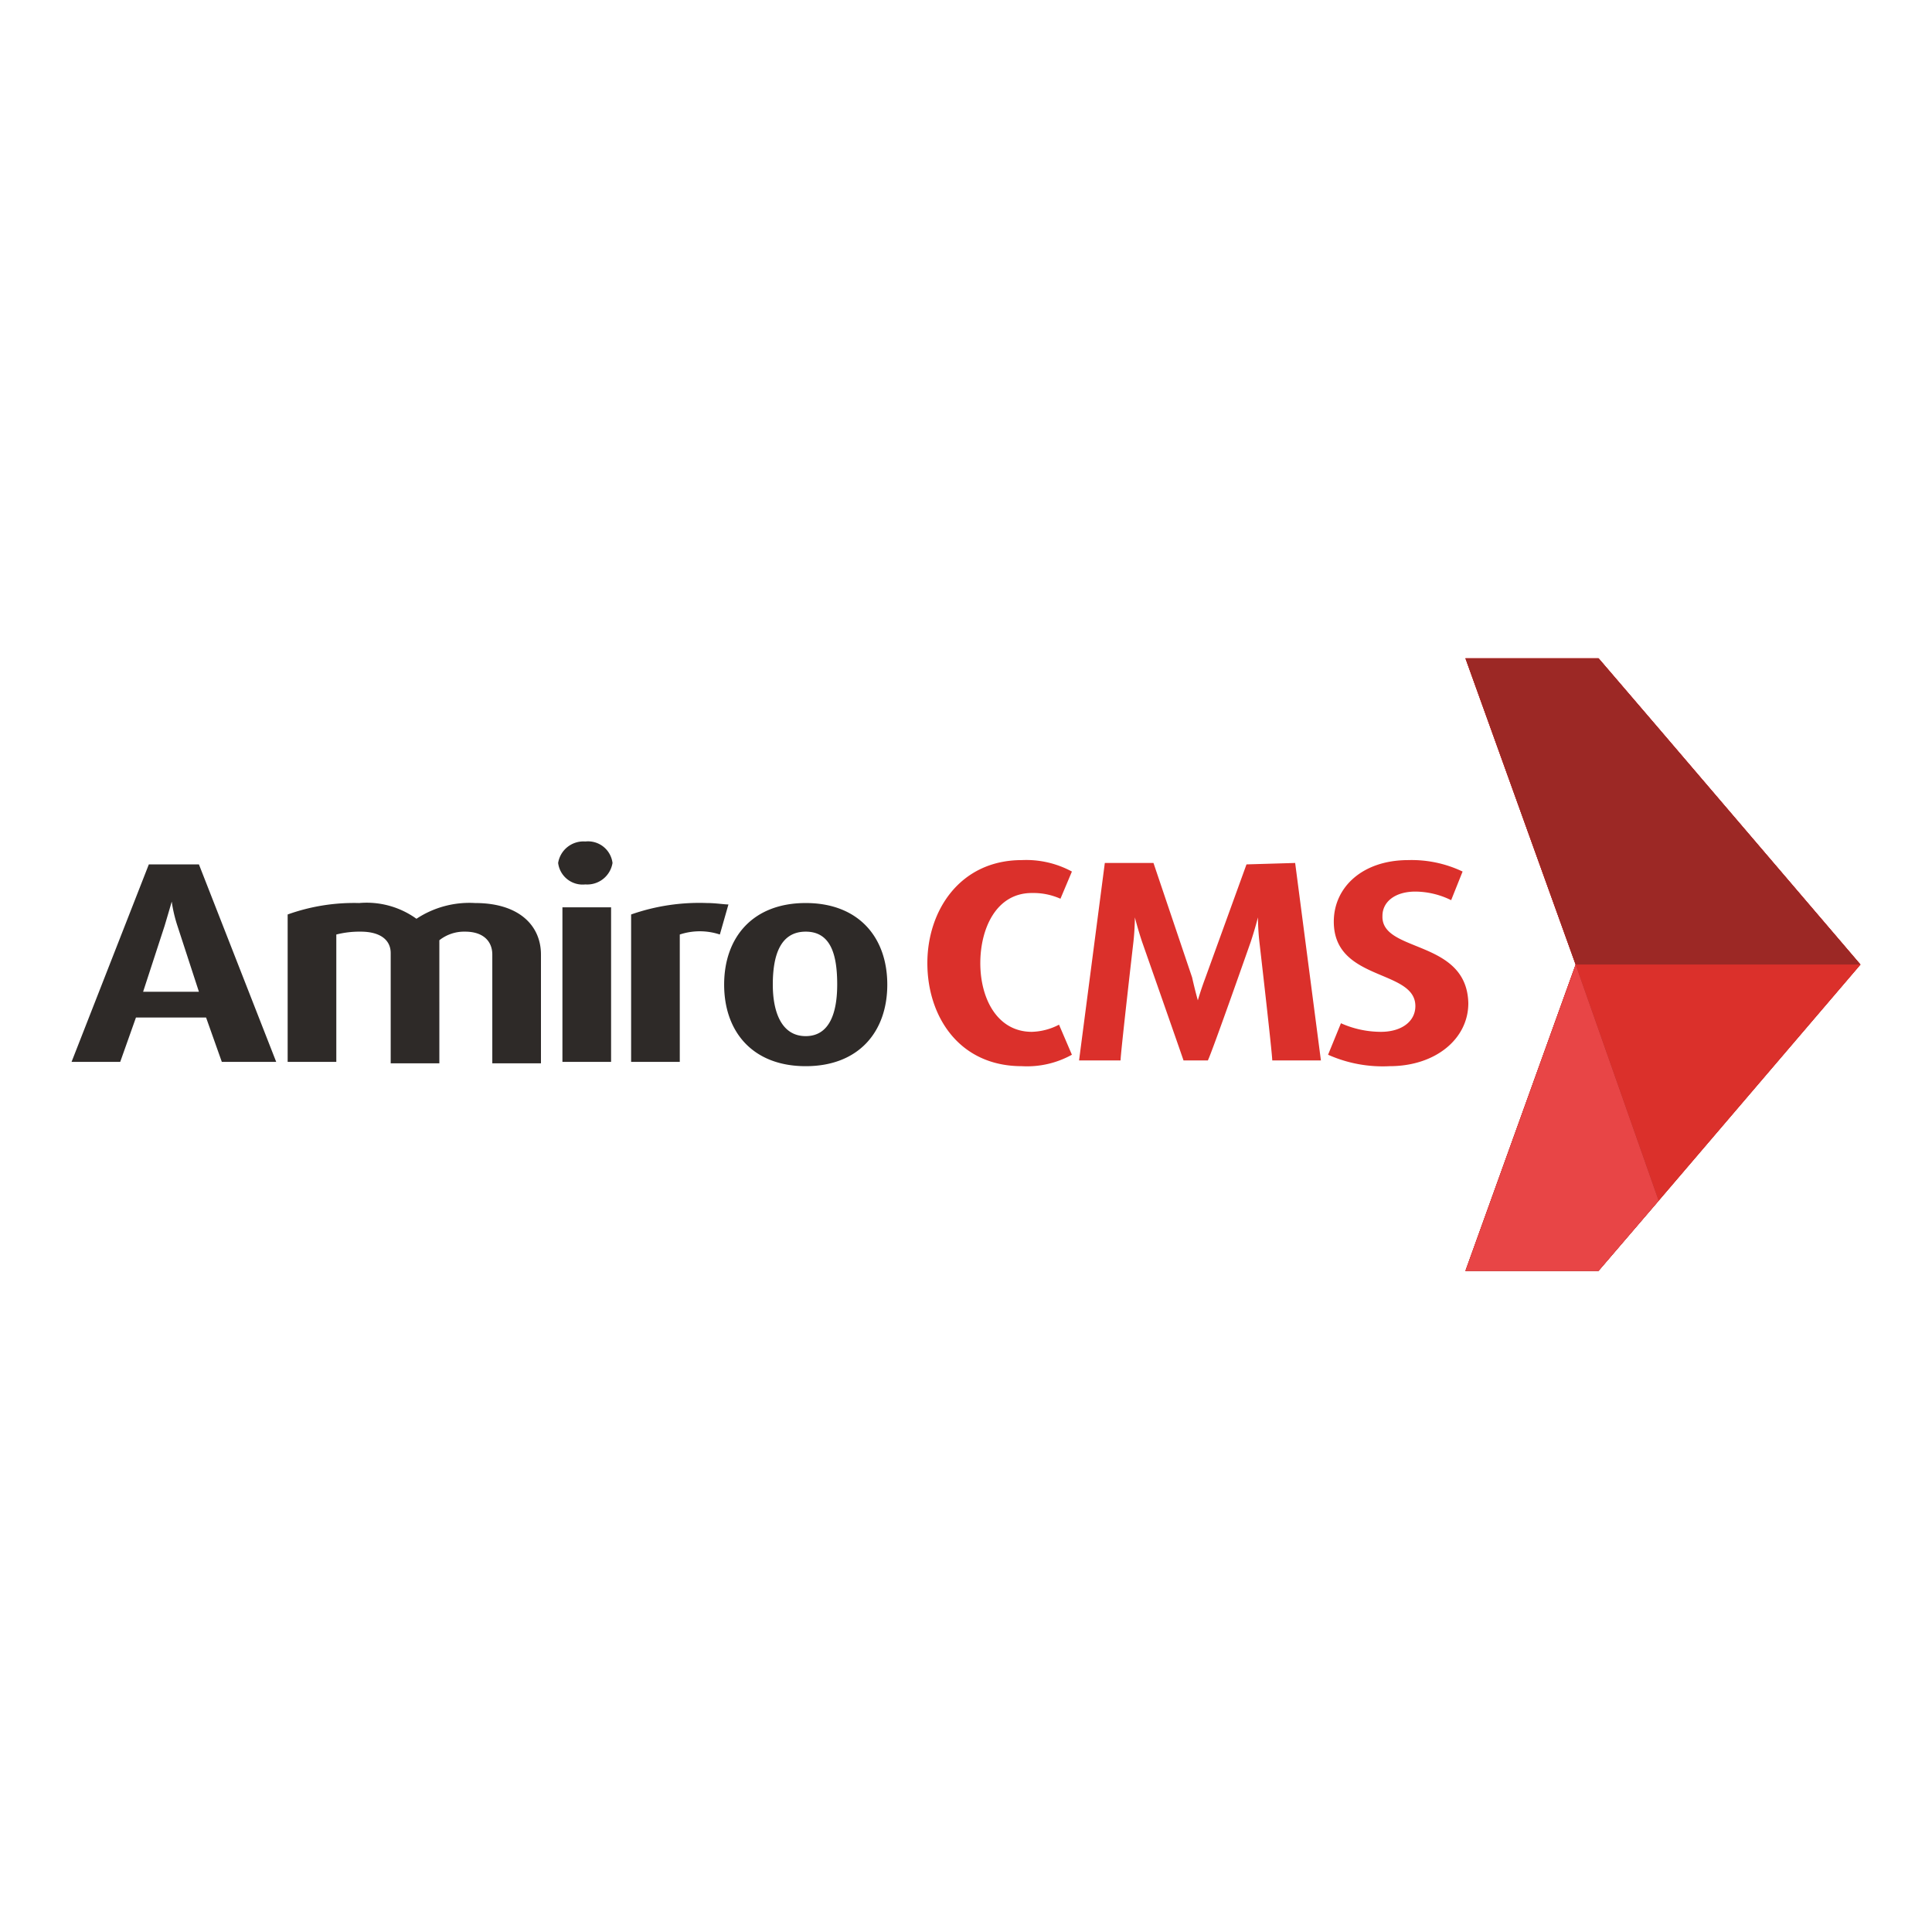
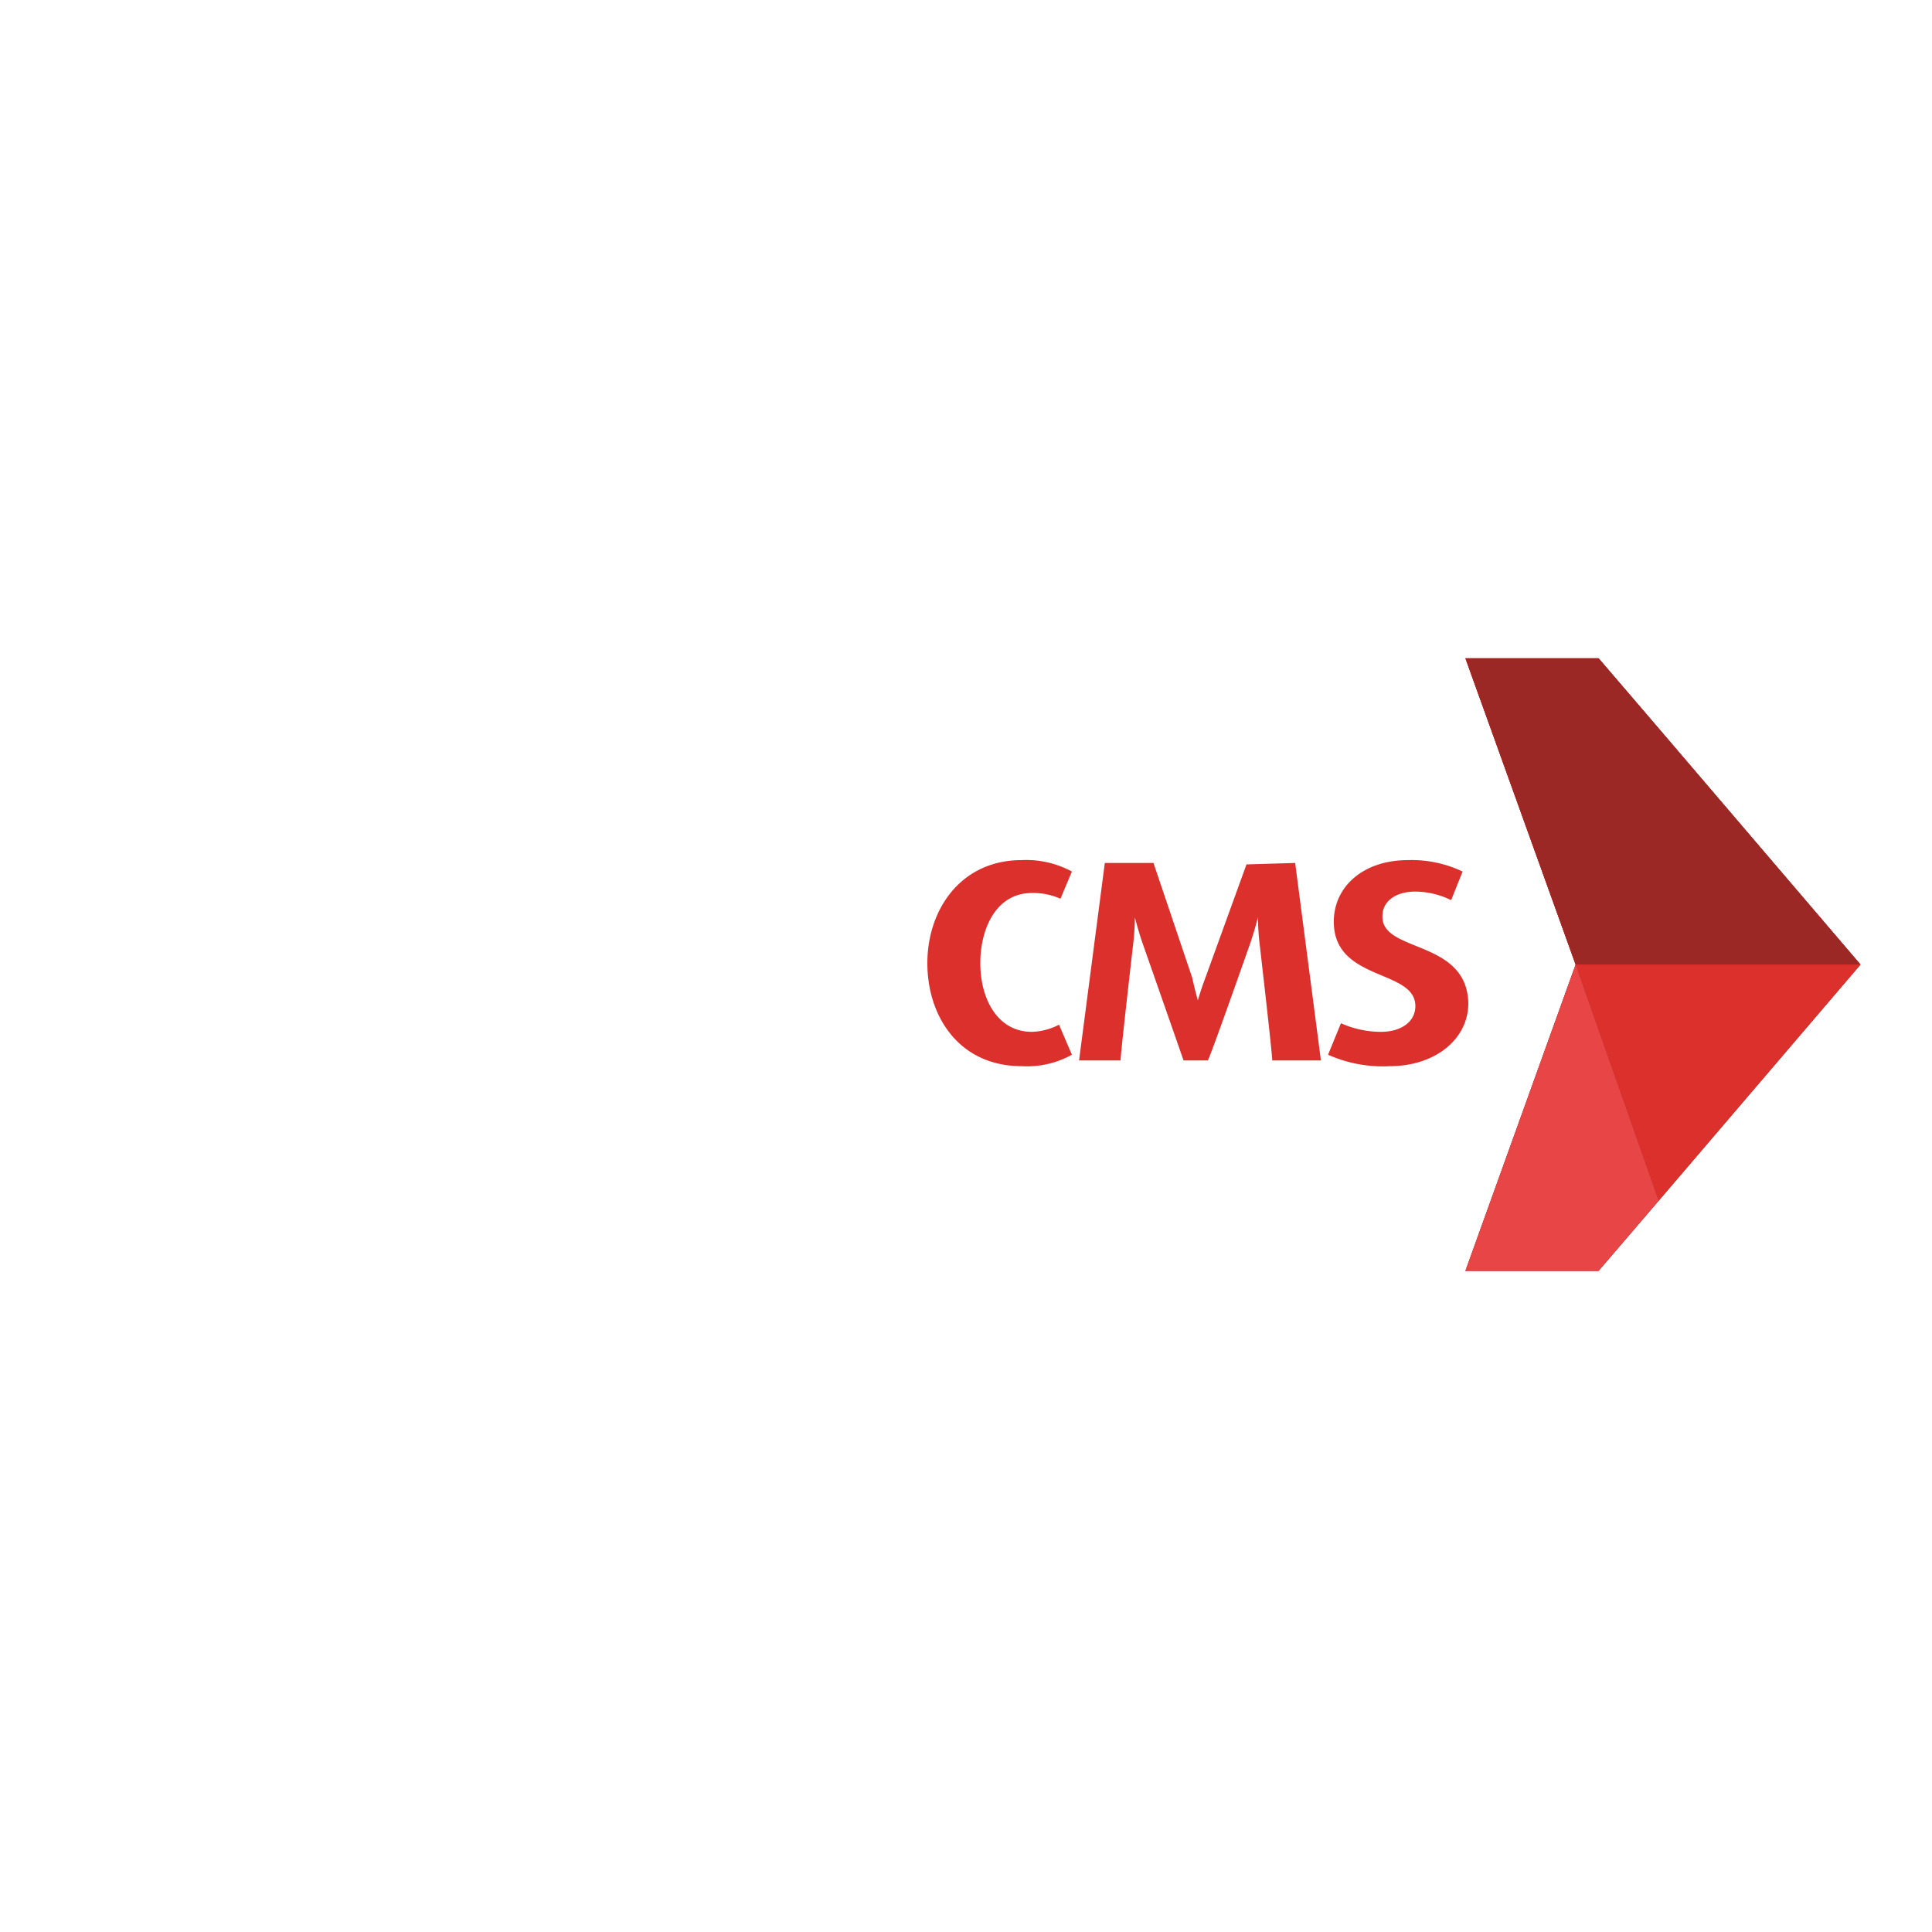
<svg xmlns="http://www.w3.org/2000/svg" width="135" height="135" viewBox="0 0 135 135">
  <rect x="0" y="0" width="135" height="135" fill="#333333" stroke="none" />
  <defs>
    <linearGradient id="linear-gradient" x1="664.83" y1="-339.214" x2="666.859" y2="-346.085" gradientUnits="objectBoundingBox">
      <stop offset="0" stop-color="#db302b" />
      <stop offset="0.478" stop-color="#e02f2b" />
      <stop offset="1" stop-color="#e52d2c" />
    </linearGradient>
    <linearGradient id="linear-gradient-2" x1="665.279" y1="-340.741" x2="666.406" y2="-344.558" gradientUnits="objectBoundingBox">
      <stop offset="0" stop-color="#d92226" />
      <stop offset="0.651" stop-color="#df272c" />
      <stop offset="1" stop-color="#e52d33" />
    </linearGradient>
    <linearGradient id="linear-gradient-3" x1="666.482" y1="-348.81" x2="662.127" y2="-338.823" gradientUnits="objectBoundingBox">
      <stop offset="0" stop-color="#9c2825" />
      <stop offset="0.459" stop-color="#9c2825" />
      <stop offset="1" stop-color="#9c2825" />
    </linearGradient>
    <linearGradient id="linear-gradient-4" x1="929.055" y1="-482.782" x2="929.055" y2="-475.733" gradientUnits="objectBoundingBox">
      <stop offset="0" stop-color="#db302b" />
      <stop offset="0.478" stop-color="#c82e2b" />
      <stop offset="1" stop-color="#b52b2a" />
    </linearGradient>
    <linearGradient id="linear-gradient-5" x1="924.115" y1="-476.48" x2="930.834" y2="-473.042" gradientUnits="objectBoundingBox">
      <stop offset="0" stop-color="#db302b" />
      <stop offset="0.478" stop-color="#d82a29" />
      <stop offset="1" stop-color="#d52326" />
    </linearGradient>
    <linearGradient id="linear-gradient-6" x1="1347.948" y1="-381.351" x2="1355.785" y2="-366.667" gradientUnits="objectBoundingBox">
      <stop offset="0" stop-color="#db302b" />
      <stop offset="0.451" stop-color="#b42d29" />
      <stop offset="1" stop-color="#8d2a27" />
    </linearGradient>
    <linearGradient id="linear-gradient-7" x1="1345.296" y1="-374.669" x2="1349.504" y2="-373.086" gradientUnits="objectBoundingBox">
      <stop offset="0" stop-color="#a02826" />
      <stop offset="0.141" stop-color="#a02826" />
      <stop offset="0.529" stop-color="#8c2724" />
      <stop offset="0.988" stop-color="#792622" />
      <stop offset="1" stop-color="#792622" />
    </linearGradient>
    <linearGradient id="linear-gradient-8" x1="1350.993" y1="-372.464" x2="1344.37" y2="-375.445" gradientUnits="objectBoundingBox">
      <stop offset="0" stop-color="#db302b" />
      <stop offset="0.478" stop-color="#e13a38" />
      <stop offset="1" stop-color="#e84546" />
    </linearGradient>
    <clipPath id="clip-amiro-logo">
      <rect width="135" height="135" />
    </clipPath>
  </defs>
  <g id="amiro-logo" clip-path="url(#clip-amiro-logo)">
    <rect width="135" height="135" fill="#fff" />
    <g id="LOGO_Amiro_x0020_CMS" transform="translate(0 -0.1)">
      <g id="_270681352">
        <g id="Group_1" data-name="Group 1">
          <path id="Path_1" data-name="Path 1" d="M72.1,72.2c-2.4,0-3.6-2.3-3.6-4.8,0-2.4,1.1-4.9,3.6-4.9a4.642,4.642,0,0,1,2,.4l.8-1.9a6.707,6.707,0,0,0-3.5-.8c-4.3,0-6.6,3.5-6.6,7.2s2.2,7.2,6.6,7.2a6.458,6.458,0,0,0,3.5-.8L74,71.7a4.344,4.344,0,0,1-1.9.5Zm15-11.7h0l-2.9,8c-.3.8-.5,1.5-.5,1.5h0s-.2-.7-.4-1.6l-2.7-8H77.2L75.4,74.2h2.9c0-.5.9-8.3.9-8.3.1-.9.1-1.7.1-1.7h0s.2.8.5,1.7c0,0,2.7,7.7,2.9,8.3h1.7c.3-.6,3-8.3,3-8.3.3-.9.5-1.7.5-1.7h0s0,.8.1,1.7c0,0,.9,7.8.9,8.3h3.4L90.5,60.4l-3.4.1Zm9.5,3.6h0c0-1,.9-1.7,2.3-1.7a5.746,5.746,0,0,1,2.5.6l.8-2a8.281,8.281,0,0,0-3.8-.8c-3.2,0-5.2,1.9-5.2,4.3,0,4.2,5.7,3.3,5.7,5.9,0,1.1-1,1.8-2.4,1.8a6.857,6.857,0,0,1-2.8-.6l-.9,2.2a9.366,9.366,0,0,0,4.3.8c3.2,0,5.5-1.9,5.5-4.4-.1-4.5-6.1-3.5-6-6.1Z" fill="#db302b" />
        </g>
      </g>
      <g id="_270681232">
        <g id="Group_2" data-name="Group 2">
-           <path id="Path_2" data-name="Path 2" d="M10.4,60.5,5,74.3H8.4l1.1-3.1h4.9l1.1,3.1h3.8L13.9,60.5H10.4ZM10,69.4h0l1.5-4.6c.3-1,.5-1.7.5-1.7h0a9.911,9.911,0,0,0,.4,1.7l1.5,4.6Zm23.2-6.2h0a6.711,6.711,0,0,0-4.1,1.1,5.955,5.955,0,0,0-4-1.1,13.748,13.748,0,0,0-5,.8V74.3h3.4V65.4a6.525,6.525,0,0,1,1.7-.2c1.4,0,2.1.6,2.1,1.5v7.7h3.4V65.8a2.792,2.792,0,0,1,1.8-.6c1.3,0,1.9.7,1.9,1.6v7.6h3.4V66.8c0-2-1.5-3.6-4.6-3.6Zm7.7-4.3h0A1.79,1.79,0,0,0,39,60.4a1.723,1.723,0,0,0,1.9,1.5,1.79,1.79,0,0,0,1.9-1.5A1.723,1.723,0,0,0,40.9,58.9ZM39.3,74.3h3.4V63.5H39.3ZM49.4,63.2h0a14.378,14.378,0,0,0-5.3.8V74.3h3.4V65.4a4.456,4.456,0,0,1,2.8,0l.6-2.1c-.3,0-.9-.1-1.5-.1Zm6.9,0h0c-3.7,0-5.7,2.4-5.7,5.7s2,5.7,5.7,5.7S62,72.2,62,68.9,60,63.2,56.3,63.2Zm0,9.3h0c-1.7,0-2.3-1.7-2.3-3.6,0-2,.5-3.7,2.3-3.7s2.2,1.7,2.2,3.7C58.5,70.8,58,72.5,56.3,72.5Z" fill="#2e2a28" />
-         </g>
+           </g>
      </g>
      <path id="Path_3" data-name="Path 3" d="M115.9,84l-4.2,4.9h-9.3l7.7-21.4-7.7-21.4h9.3l4.2,4.9L130,67.5Z" fill="#db302b" fill-rule="evenodd" />
      <path id="Path_4" data-name="Path 4" d="M110.1,67.5l-7.7-21.4h9.3l4.2,4.9L130,67.5Z" fill-rule="evenodd" fill="url(#linear-gradient)" />
      <path id="Path_5" data-name="Path 5" d="M110.1,67.5l-7.7-21.4h9.3l4.2,4.9L130,67.5Z" fill-rule="evenodd" fill="url(#linear-gradient-2)" />
      <path id="Path_6" data-name="Path 6" d="M110.1,67.5l-7.7-21.4h9.3l4.2,4.9L130,67.5Z" fill-rule="evenodd" fill="url(#linear-gradient-3)" />
      <path id="Path_7" data-name="Path 7" d="M115.9,84,130,67.5H110.1Z" fill-rule="evenodd" fill="url(#linear-gradient-4)" />
      <path id="Path_8" data-name="Path 8" d="M115.9,84,130,67.5H110.1Z" fill-rule="evenodd" fill="url(#linear-gradient-5)" />
-       <path id="Path_9" data-name="Path 9" d="M115.9,84l-4.2,4.9h-9.3l7.7-21.4Z" fill-rule="evenodd" fill="url(#linear-gradient-6)" />
      <path id="Path_10" data-name="Path 10" d="M115.9,84l-4.2,4.9h-9.3l7.7-21.4Z" fill-rule="evenodd" fill="url(#linear-gradient-7)" />
      <path id="Path_11" data-name="Path 11" d="M115.9,84l-4.2,4.9h-9.3l7.7-21.4Z" fill-rule="evenodd" fill="url(#linear-gradient-8)" />
    </g>
  </g>
</svg>